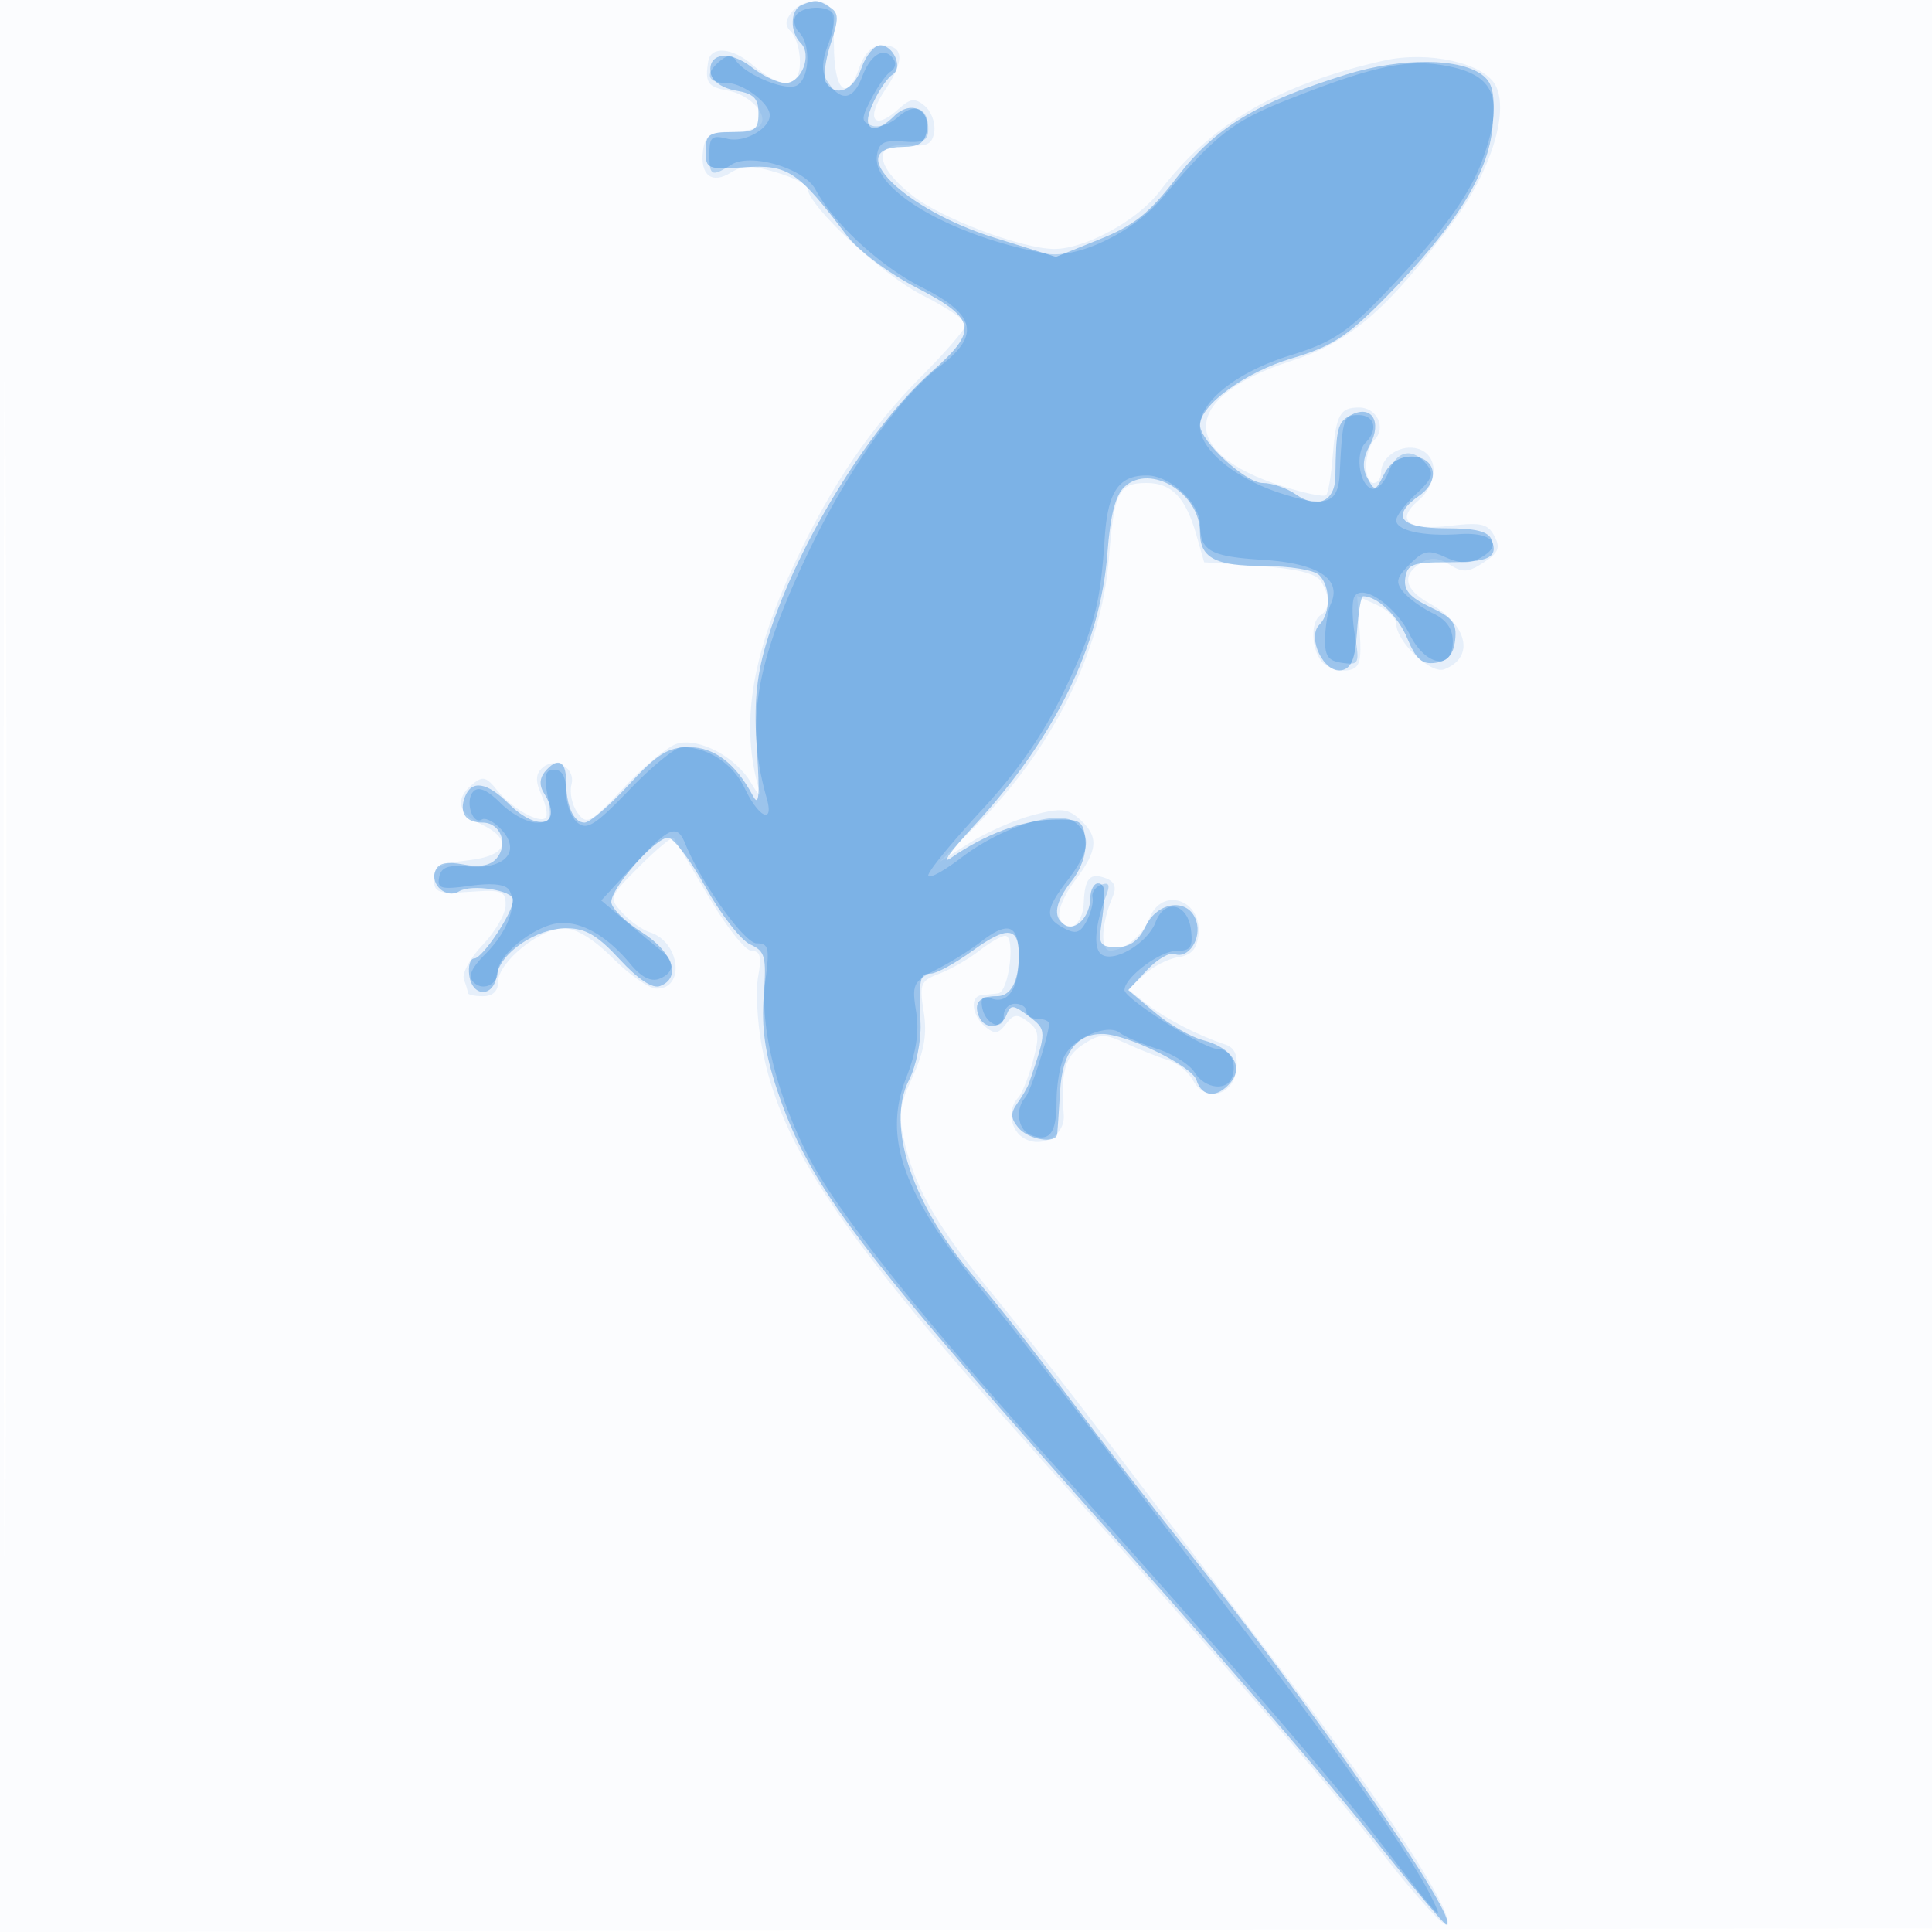
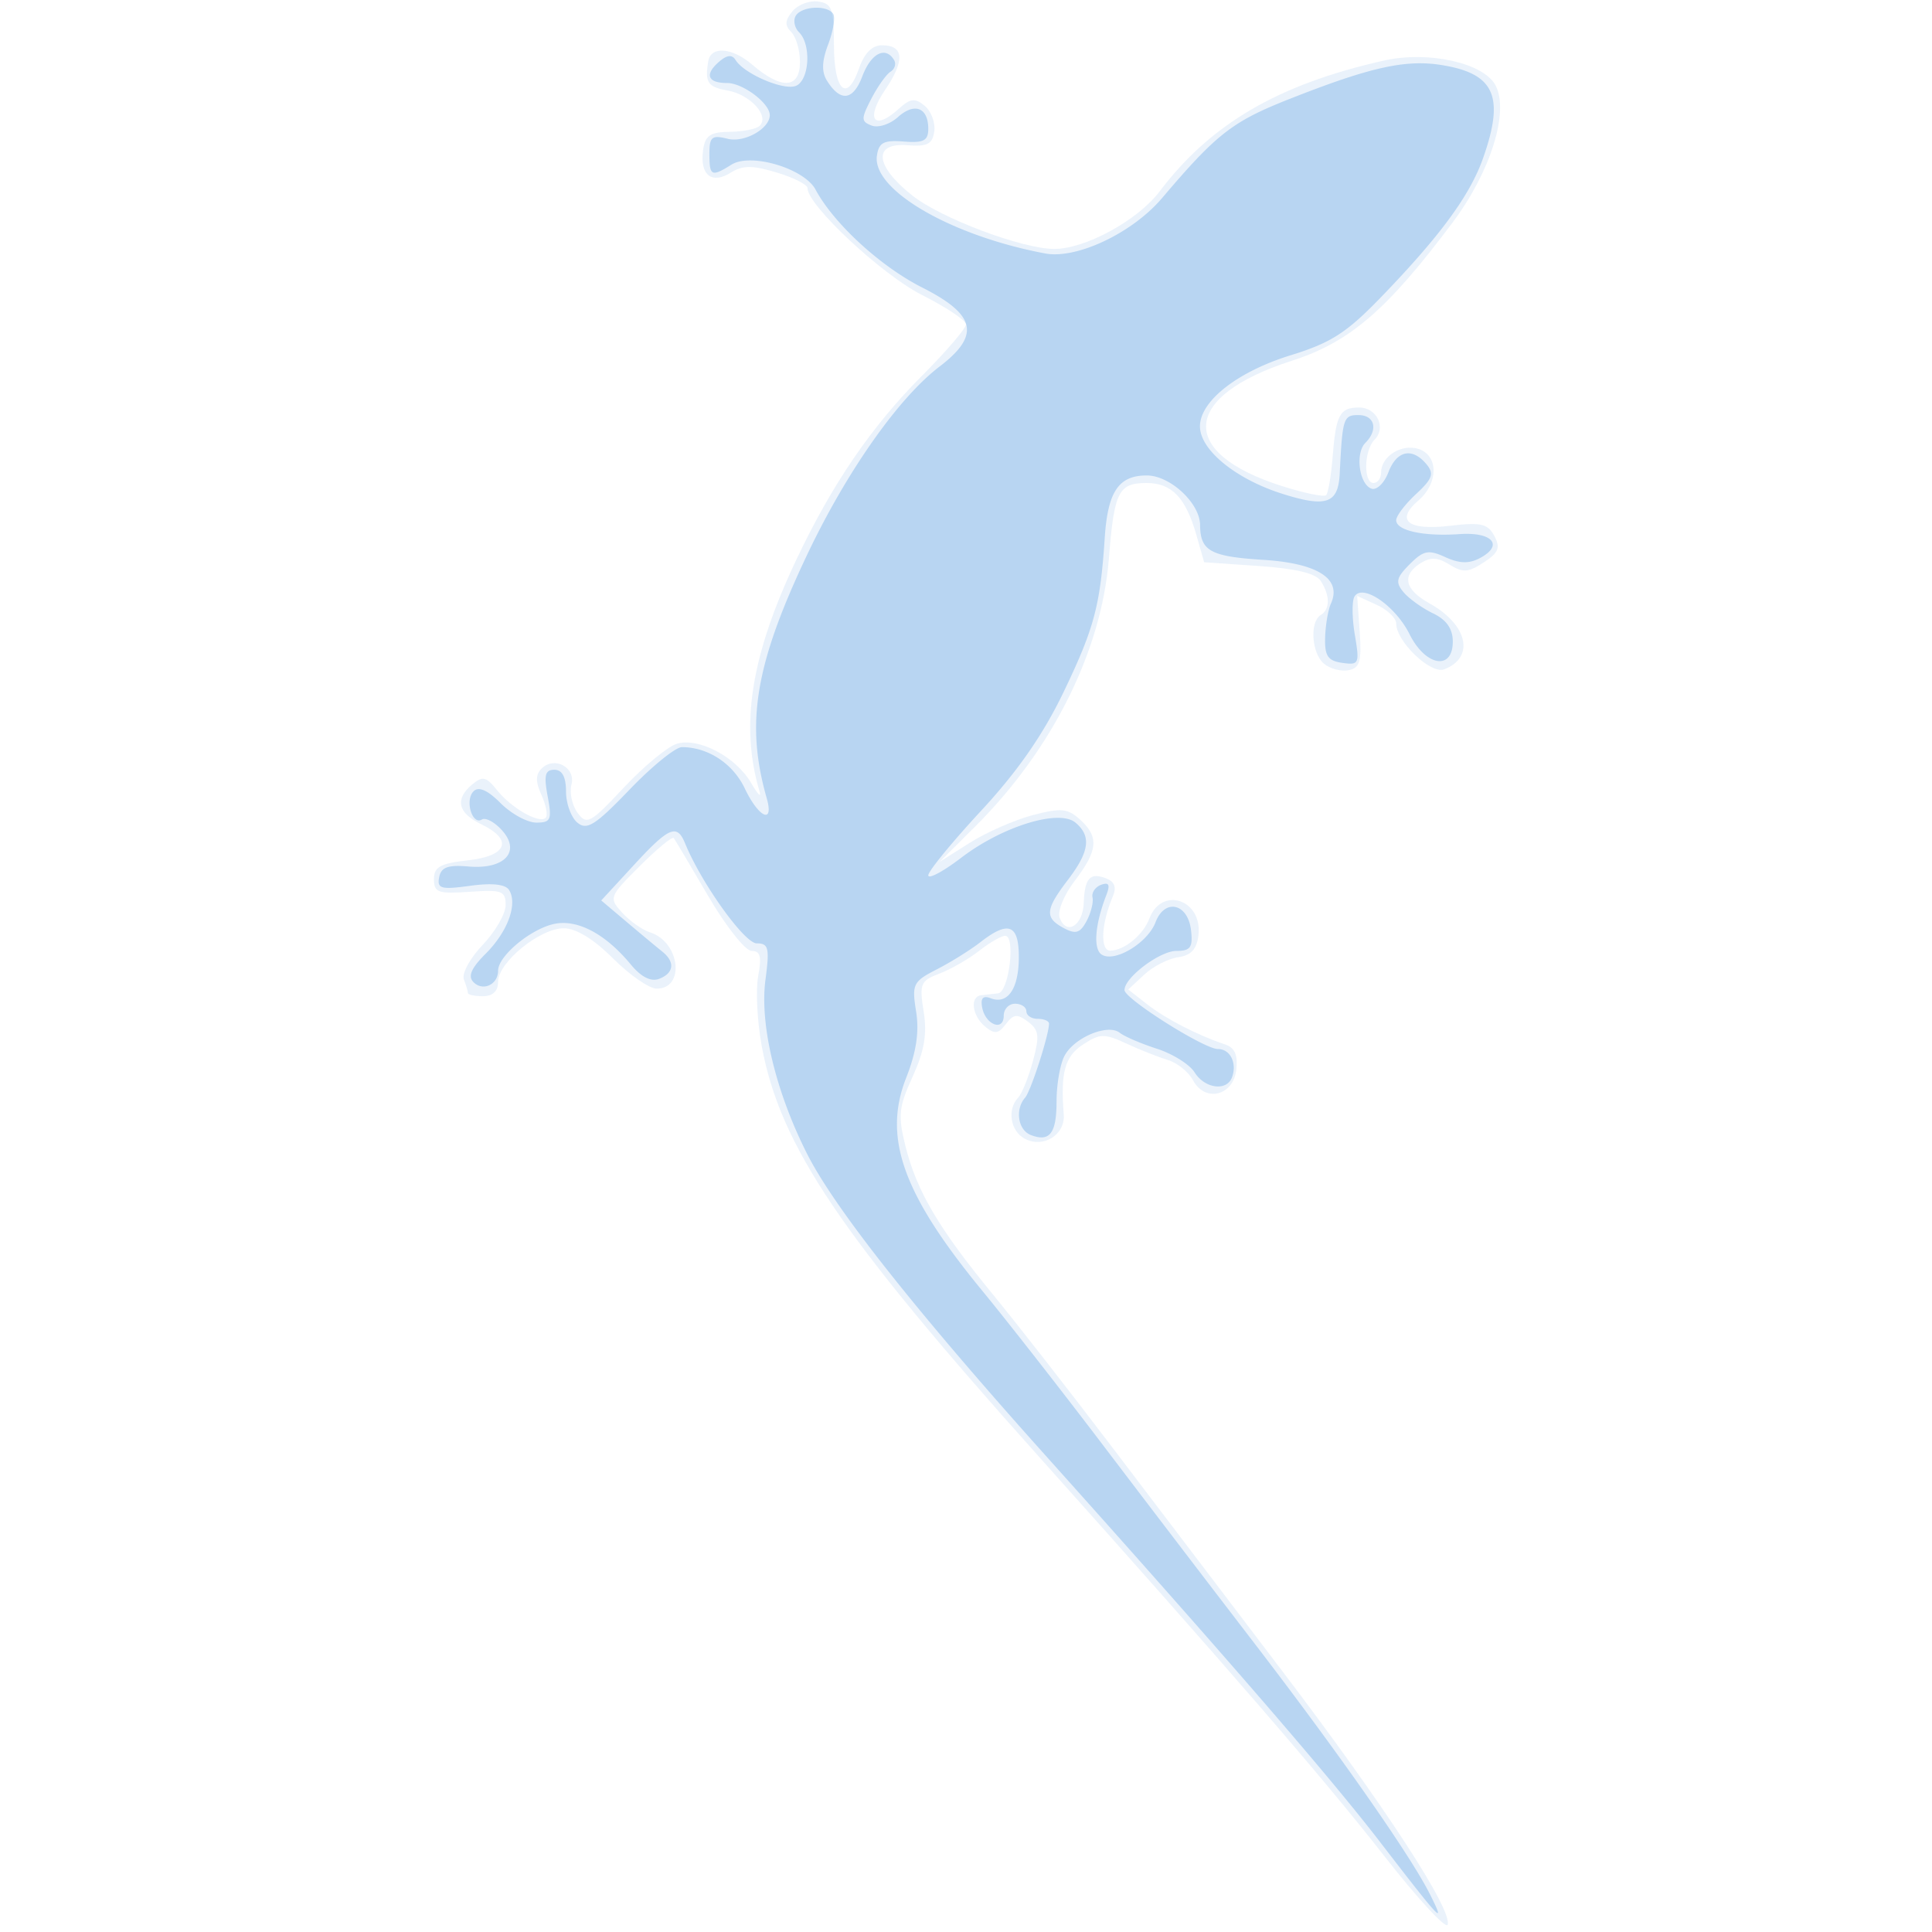
<svg xmlns="http://www.w3.org/2000/svg" width="256" height="256">
-   <path fill="#1976D2" fill-opacity=".016" fill-rule="evenodd" d="M0 128.004v128.004l128.25-.254 128.25-.254.254-127.75L257.008 0H0zm.485.496c0 70.4.119 99.053.265 63.672s.146-92.98 0-128S.485 58.1.485 128.5" />
  <path fill="#1976D2" fill-opacity=".091" fill-rule="evenodd" d="M105.005 1.494c-1 1.205-1.039 1.872-.163 2.748C105.479 4.879 106 6.66 106 8.2c0 3.571-2.438 3.71-6.332.362-2.647-2.276-5.475-2.498-5.818-.455-.473 2.817-.078 3.421 2.543 3.883 3.015.531 5.595 3.356 4.273 4.678-.42.42-2.204.779-3.965.798-2.593.027-3.265.484-3.536 2.399-.464 3.283 1.114 4.602 3.628 3.032 1.619-1.011 2.856-1.019 6.118-.042 2.249.674 4.089 1.609 4.089 2.077 0 2.265 9.866 11.476 15.146 14.142 3.22 1.625 5.854 3.385 5.854 3.91s-2.593 3.556-5.763 6.735c-6.767 6.789-11.989 14.43-16.749 24.509-5.998 12.699-7.451 21.897-4.844 30.65.266.892-.232.39-1.106-1.115-2.009-3.461-6.936-6.073-9.838-5.216-1.21.358-4.372 2.968-7.028 5.802-4.458 4.757-4.928 5.014-6.144 3.355-.724-.989-1.088-2.671-.809-3.738.597-2.283-2.265-3.82-3.959-2.126-.808.808-.808 1.76 0 3.533.609 1.335.852 2.682.542 2.992-.833.833-4.557-1.291-6.458-3.683-1.404-1.767-1.897-1.883-3.25-.76-2.351 1.951-1.947 3.8 1.156 5.287 4.287 2.055 3.501 4.208-1.75 4.791-3.667.407-4.5.87-4.5 2.5 0 1.766.556 1.961 4.75 1.667 4.259-.298 4.75-.116 4.75 1.76 0 1.15-1.366 3.521-3.036 5.268s-2.794 3.805-2.5 4.572c.295.768.536 1.585.536 1.815s.9.418 2 .418c1.302 0 2-.667 2-1.911 0-2.573 5.539-7.089 8.694-7.089 1.631 0 3.974 1.432 6.541 4 2.2 2.2 4.799 4 5.776 4 3.821 0 3.091-6.198-.878-7.458-1.028-.326-2.69-1.501-3.694-2.61-1.786-1.972-1.735-2.107 2.334-6.175 2.287-2.287 4.313-3.956 4.502-3.708s2.25 3.714 4.579 7.701c2.33 3.988 4.911 7.25 5.736 7.25 1.159 0 1.358.759.875 3.337-.345 1.836-.136 5.998.464 9.25 2.441 13.231 10.394 25.021 36.652 54.338 24.927 27.831 37.759 42.667 45.772 52.919 4.446 5.689 8.257 9.826 8.468 9.193.654-1.961-8.348-15.772-21.857-33.537-7.11-9.35-17.368-22.85-22.796-30-5.427-7.15-12.457-16.15-15.621-20-7.146-8.696-10.087-13.684-11.566-19.618-1.015-4.069-.902-5.165.949-9.228 1.558-3.42 1.935-5.644 1.461-8.61-.591-3.695-.431-4.078 2.102-5.042 1.509-.573 3.875-1.933 5.26-3.022s2.933-1.98 3.442-1.98c1.414 0 .486 7.482-.945 7.625-.687.069-1.7.181-2.25.25-1.519.19-1.195 2.718.531 4.151 1.256 1.042 1.751.982 2.75-.331 1.014-1.334 1.507-1.386 2.934-.314 1.457 1.095 1.556 1.877.657 5.204-.582 2.153-1.466 4.343-1.965 4.865-1.488 1.559-1.031 4.413.869 5.43 2.457 1.315 5.388-.505 5.174-3.214-.44-5.56.144-7.682 2.549-9.257 2.252-1.476 2.82-1.489 5.75-.135 1.788.827 4.264 1.809 5.502 2.182 1.238.374 2.731 1.576 3.318 2.672 1.602 2.994 5.348 2.092 5.748-1.384.225-1.957-.209-2.93-1.5-3.357-3.578-1.184-7.859-3.389-10.317-5.315l-2.5-1.958 2.115-1.97c1.162-1.083 3.187-2.121 4.499-2.307 1.711-.242 2.471-1.069 2.687-2.923.547-4.712-4.88-6.535-6.512-2.187-.806 2.15-3.295 4.198-5.152 4.241-1.398.033-1.236-3.56.325-7.21.507-1.183.218-1.944-.901-2.373-2.131-.818-2.835-.041-2.96 3.265-.113 3.004-2.28 4.351-3.189 1.982-.329-.859.551-3.028 2-4.927 3.083-4.043 3.233-5.811.687-8.115-1.637-1.482-2.504-1.562-6.25-.581-2.392.627-6.149 2.278-8.349 3.668l-4 2.528 4.698-4.67C139.41 99.382 145.965 86.248 146.934 74c.701-8.862 1.27-10 5.003-10 3.324 0 5.181 1.942 6.591 6.891l1.027 3.609 7.261.5c4.938.34 7.563.98 8.207 2 1.234 1.957 1.225 3.728-.023 4.5-1.496.925-1.205 5.085.452 6.46.799.663 2.261 1.043 3.25.845 1.487-.298 1.74-1.181 1.464-5.1l-.334-4.739 2.584 1.178c1.421.647 2.584 1.755 2.584 2.461 0 2.395 4.577 6.771 6.365 6.085 4.101-1.574 3.129-5.922-1.954-8.739-3.305-1.832-3.718-3.724-1.164-5.335 1.301-.821 2.277-.77 3.833.202 1.752 1.094 2.477 1.047 4.52-.292 1.979-1.296 2.242-1.953 1.408-3.512-.87-1.624-1.77-1.83-5.882-1.342-5.585.661-7.277-.706-4.169-3.368 2.667-2.283 2.664-5.972-.005-6.819-2.26-.717-4.952.988-4.952 3.137 0 .758-.45 1.378-1 1.378-1.367 0-1.267-4.333.133-5.733 1.593-1.593.314-4.267-2.043-4.267-2.562 0-3.068.939-3.506 6.504-.2 2.535-.589 4.834-.863 5.109-.275.275-2.913-.268-5.861-1.206-13.889-4.42-13.309-11.892 1.288-16.594 7.712-2.484 12.622-6.705 21.353-18.36 5.032-6.718 7.513-14.689 5.654-18.163-1.581-2.955-8.9-4.58-14.737-3.272-14.011 3.14-22.982 8.372-29.776 17.363-2.889 3.824-9.883 7.63-13.975 7.606-4.266-.025-14.971-4.06-18.784-7.08-4.963-3.931-5.257-7.022-.634-6.661 2.633.206 3.306-.142 3.549-1.834.164-1.148-.407-2.672-1.269-3.388-1.304-1.082-1.889-1.008-3.49.441-3.249 2.94-4.387 1.327-1.778-2.518 2.67-3.934 2.536-5.947-.396-5.947-1.295 0-2.332 1.042-3.031 3.045-1.613 4.628-3.334 3.007-3.334-3.14 0-4.719-.265-5.443-2.088-5.703-1.148-.164-2.681.417-3.407 1.292" />
-   <path fill="#1976D2" fill-opacity=".356" fill-rule="evenodd" d="M106.25.662c-1.544.623-1.632 3.556-.151 5.037 1.555 1.555.119 5.301-2.032 5.301-.988 0-2.996-.943-4.462-2.096-2.956-2.325-5.937-1.866-5.417.835.2 1.038 1.548 1.955 3.324 2.263 2.379.412 2.988 1.025 2.988 3.008 0 2.179-.437 2.49-3.5 2.49-3.067 0-3.5.31-3.5 2.5 0 2.392.227 2.485 5.236 2.159 5.682-.369 7.026.532 13.438 9.009 1.527 2.018 5.495 4.994 9.247 6.934 7.98 4.126 8.263 5.663 2.052 11.131-8.48 7.464-18.389 23.789-22.019 36.277-1.27 4.37-1.57 7.965-1.162 13.926.41 5.973.28 7.525-.507 6.05C97.471 101.143 94.661 99 91.283 99c-2.762 0-4.199.901-7.975 5-2.533 2.75-5.166 5-5.85 5-1.475 0-2.458-2.231-2.458-5.582 0-2.656-1.167-3.126-2.82-1.134-.676.813-.726 1.82-.138 2.75 2.715 4.293-.719 5.38-4.633 1.466-2.872-2.873-4.928-3.195-5.805-.91-.808 2.105.091 3.41 2.348 3.41 2.331 0 3.453 2.807 1.879 4.703-.818.986-2.226 1.258-4.401.85-2.289-.43-3.356-.188-3.755.85-.703 1.834 1.486 3.733 3.132 2.716 1.658-1.025 7.193-.158 7.193 1.126 0 1.632-4.067 7.755-5.151 7.755-.544 0-.844 1.012-.669 2.25.414 2.911 3.224 2.926 3.637.02.426-3 5.245-6.27 9.241-6.27 2.525 0 4.098.919 7.055 4.123 2.456 2.659 4.353 3.912 5.347 3.531 2.88-1.106 1.705-4.525-2.46-7.154-2.2-1.389-4-3.179-4-3.978 0-1.908 5.835-8.522 7.518-8.522.72 0 2.96 2.951 4.978 6.559s4.67 7.015 5.894 7.573c2.012.916 2.186 1.578 1.805 6.846-.304 4.21.179 7.636 1.739 12.323 4.305 12.937 10.336 20.881 47.345 62.356 11.856 13.287 25.89 29.6 31.188 36.25 5.298 6.651 9.865 12.093 10.15 12.093 2.324 0-18.15-29.547-34.82-50.251-4.096-5.087-10.976-13.974-15.29-19.749s-9.743-12.686-12.066-15.359c-8.526-9.807-12.131-20.471-8.981-26.564.924-1.787 1.607-5.123 1.517-7.413-.237-6.077-.116-6.664 1.373-6.664.742 0 3.235-1.366 5.539-3.035 4.543-3.291 6.111-3.159 6.111.512 0 3.589-1.03 5.523-2.94 5.523q-3.384-.002-2.384 2.598c.72 1.876 2.964 1.784 3.707-.153.528-1.377.864-1.352 2.939.213 2.4 1.81 2.4 1.92.033 8.842-.188.55-.882 1.75-1.541 2.666-.94 1.307-.915 2.008.116 3.25 1.336 1.61 4.999 2.202 5.156.834.048-.412.219-2.967.381-5.676.303-5.073 2.149-7.574 5.591-7.574 3.218 0 11.887 4.252 12.481 6.121.728 2.294 2.762 2.427 4.531.295 1.767-2.129.152-4.601-3.652-5.589-1.605-.417-4.493-2.08-6.418-3.696l-3.5-2.938 2.452-2.626c1.349-1.444 3.003-2.414 3.677-2.156 1.827.701 3.629-2.023 2.886-4.363-.988-3.114-5.1-2.685-6.724.702-.915 1.909-2.078 2.75-3.804 2.75-2.084 0-2.428-.406-2.121-2.5.699-4.777.628-5.918-.366-5.946-.55-.016-1.013.856-1.029 1.938-.036 2.453-1.938 4.455-3.384 3.562-1.642-1.015-1.314-2.995.98-5.912 1.251-1.59 1.942-3.717 1.75-5.385-.289-2.516-.666-2.748-4.317-2.66-4.073.1-9.006 1.958-13.5 5.087-1.375.958-.013-.942 3.027-4.222 10.682-11.525 16.789-23.989 17.708-36.145.387-5.109 1.066-7.732 2.29-8.839 3.425-3.1 9.975.869 9.975 6.045 0 3.405 2.035 4.477 8.5 4.477 3.411 0 6.629.529 7.3 1.2 1.532 1.532 1.546 5.054.027 6.573-1.706 1.706.613 6.48 2.934 6.039 1.306-.248 1.815-1.511 2.044-5.071.167-2.608.535-4.741.816-4.741 1.883 0 4.605 2.605 5.86 5.608 1.164 2.786 1.959 3.468 3.748 3.214 1.615-.229 2.36-1.095 2.58-2.997.257-2.221-.304-2.966-3.301-4.388-2.705-1.284-3.535-2.243-3.309-3.825.262-1.838.972-2.112 5.464-2.112 5.648 0 6.891-.613 5.992-2.957-.435-1.133-2.061-1.543-6.124-1.543-6.056 0-7.338-1.621-3.44-4.351 2.808-1.967 2.143-5.149-1.075-5.149-1.585 0-2.876.84-3.638 2.369-1.118 2.243-1.234 2.269-2.19.483-.715-1.337-.623-2.606.319-4.365 1.686-3.15.212-5.442-2.55-3.964-1.735.928-1.932 1.724-2.016 8.138-.044 3.284-2.397 4.333-5.245 2.339-1.177-.825-3.143-1.5-4.368-1.5-2.28 0-8.315-5.563-8.323-7.673-.011-2.643 5.978-7.004 12.128-8.833 5.332-1.585 7.342-2.881 12.367-7.971 9.327-9.449 13.752-16.521 14.274-22.815.337-4.063.059-5.602-1.201-6.647-2.907-2.413-10.825-2.488-18.248-.172-11.855 3.697-17.31 7.01-22.352 13.571-3.706 4.823-5.674 6.399-10.322 8.268l-5.742 2.308-8.228-2.565c-11.922-3.717-20.179-11.913-12.093-12.003 2.234-.025 2.987-.55 3.232-2.255.409-2.836-2.241-3.935-4.366-1.81-1.835 1.835-3.454 2.084-3.454.531 0-1.456 2.076-5.288 3.295-6.083 1.373-.895.094-3.851-1.666-3.851-.788 0-1.904 1.35-2.479 3-1.049 3.008-3.435 3.966-4.716 1.893-.376-.608-.094-2.893.626-5.076 1.113-3.371 1.094-4.107-.125-4.878-1.575-.997-1.849-1.017-3.685-.277" />
  <path fill="#1976D2" fill-opacity=".238" fill-rule="evenodd" d="M105.446 2.087c-.369.598-.171 1.588.441 2.2 1.657 1.657 1.356 6.406-.45 7.099-1.637.628-6.84-1.612-7.963-3.427-.449-.728-1.091-.692-2.063.115C93.317 9.811 93.697 11 96.345 11c2.091 0 5.655 2.683 5.655 4.257 0 1.791-3.371 3.688-5.572 3.135-2.106-.528-2.428-.263-2.428 2 0 2.951.269 3.082 2.925 1.423 2.563-1.601 9.638.5 11.141 3.309 2.401 4.486 8.609 10.188 14.124 12.972 7.148 3.608 7.744 6.327 2.3 10.48-5.434 4.144-12.325 13.938-17.536 24.924-6.903 14.552-8.195 22.327-5.363 32.25 1.008 3.53-1.039 2.632-2.9-1.273C97.112 101.166 93.812 99 90.349 99c-.837 0-3.955 2.532-6.929 5.628-4.538 4.723-5.649 5.426-6.914 4.377-.828-.687-1.506-2.545-1.506-4.127 0-1.929-.51-2.878-1.545-2.878-1.225 0-1.409.727-.889 3.5.585 3.121.423 3.5-1.5 3.5-1.186 0-3.317-1.16-4.734-2.577-1.735-1.736-2.907-2.248-3.588-1.567-1.178 1.178-.177 4.529 1.115 3.731.481-.297 1.671.341 2.645 1.418 2.564 2.832.37 5.223-4.415 4.811-2.739-.236-3.641.095-3.898 1.429-.29 1.508.25 1.656 4.106 1.128 2.92-.4 4.688-.207 5.165.566 1.154 1.866-.193 5.52-3.11 8.436-1.927 1.927-2.382 2.995-1.607 3.77C64 131.4 66 130.461 66 128.615c0-1.884 4.113-5.371 7.257-6.151 3.105-.771 6.911 1.197 10.333 5.341 1.365 1.654 2.666 2.311 3.75 1.895 1.972-.757 2.14-2.239.41-3.617-.687-.547-2.787-2.294-4.666-3.882l-3.415-2.886 4.293-4.658c4.699-5.097 5.742-5.541 6.82-2.898 2.144 5.252 7.867 13.241 9.486 13.241 1.574 0 1.72.608 1.162 4.817-.785 5.917 1.337 14.797 5.511 23.067 3.629 7.189 14.338 20.735 31.638 40.019 23.483 26.177 37.601 42.486 44.23 51.097 8.216 10.672 8.826 11.312 6.668 7-2.563-5.122-12.055-18.683-23.449-33.5a6238 6238 0 0 1-19.865-26c-5.428-7.15-12.642-16.375-16.033-20.5-10.504-12.78-13.176-20.273-10.054-28.194 1.34-3.398 1.743-6.087 1.314-8.769-.58-3.629-.411-3.974 2.746-5.594 1.85-.949 4.437-2.562 5.749-3.584 3.731-2.908 5.115-2.383 5.115 1.941 0 4.202-1.458 6.345-3.723 5.476-1.03-.395-1.373-.017-1.128 1.245.444 2.291 2.851 3.188 2.851 1.062 0-.871.675-1.583 1.5-1.583s1.5.45 1.5 1 .675 1 1.5 1 1.5.285 1.5.634c0 1.488-2.408 8.947-3.169 9.816-1.364 1.559-.944 4.293.759 4.946 2.519.967 3.41-.214 3.41-4.521 0-2.203.477-4.898 1.061-5.989 1.3-2.429 5.744-4.275 7.311-3.038.62.49 2.838 1.442 4.928 2.116 2.091.673 4.336 2.082 4.991 3.13 1.346 2.156 4.261 2.542 4.955.656.696-1.892-.234-3.75-1.877-3.75-1.818 0-12.369-6.665-12.369-7.813 0-1.661 4.678-5.187 6.881-5.187 1.865 0 2.198-.471 1.935-2.741-.412-3.571-3.483-4.264-4.701-1.061-1.042 2.74-5.393 5.367-7.12 4.299-1.168-.722-.923-3.958.594-7.883.536-1.385.355-1.751-.68-1.375-.775.281-1.29 1.035-1.145 1.677.144.641-.212 2.053-.792 3.137-.85 1.588-1.438 1.768-3.014.925-2.561-1.371-2.471-2.439.542-6.389 2.868-3.76 3.136-5.816.993-7.595-2.186-1.814-9.67.495-15.141 4.671-2.394 1.827-4.352 2.87-4.352 2.319s3.15-4.401 7-8.554c4.83-5.209 8.22-10.089 10.934-15.74 4.055-8.443 4.859-11.456 5.447-20.422.403-6.131 1.842-8.268 5.567-8.268 3.095 0 7.044 3.668 7.067 6.564.028 3.442 1.363 4.18 8.356 4.617 7.247.453 10.457 2.521 8.985 5.79-.379.841-.726 2.879-.772 4.529-.068 2.419.372 3.065 2.268 3.333 2.227.315 2.316.119 1.668-3.713-.376-2.226-.395-4.513-.042-5.084 1.078-1.745 5.41 1.226 7.295 5.004 2.118 4.244 5.727 4.858 5.727.973 0-1.696-.833-2.885-2.622-3.743-1.442-.691-3.205-1.959-3.918-2.818-1.085-1.307-.95-1.906.83-3.686 1.835-1.836 2.48-1.964 4.725-.941 1.882.858 3.152.888 4.603.112 3.164-1.693 1.633-3.47-2.727-3.165-4.765.333-8.391-.462-8.391-1.839 0-.566 1.185-2.126 2.633-3.468 2.182-2.023 2.418-2.699 1.377-3.953-1.88-2.265-3.939-1.828-5.041 1.069-.54 1.42-1.541 2.397-2.225 2.172-1.64-.54-2.207-4.69-.829-6.068C182.653 56.947 182.17 55 180 55c-1.993 0-2.119.394-2.479 7.745-.196 3.986-1.768 4.537-7.636 2.676C163.716 63.463 159 59.599 159 56.5c0-3.355 4.955-7.242 12.012-9.424 5.389-1.666 7.434-2.986 12.07-7.791 7.783-8.065 11.695-13.403 13.43-18.32 2.892-8.197 1.544-11.221-5.507-12.348-4.784-.765-9.478.286-20.205 4.525-7.512 2.968-9.576 4.576-16.821 13.106-3.922 4.619-11.305 8.119-15.479 7.338-12.459-2.329-22.951-8.42-22.304-12.948.249-1.747.899-2.092 3.555-1.884 2.639.206 3.249-.112 3.249-1.691 0-2.819-1.836-3.521-4.026-1.54-1.045.946-2.607 1.448-3.472 1.116-1.418-.544-1.422-.893-.044-3.558.84-1.625 1.988-3.239 2.551-3.587s.765-1.051.448-1.563c-1.143-1.851-3.043-.867-4.189 2.169-1.219 3.232-2.887 3.451-4.675.616-.745-1.181-.703-2.587.147-4.837.658-1.745.96-3.556.669-4.026-.752-1.217-4.166-1.056-4.963.234" />
</svg>